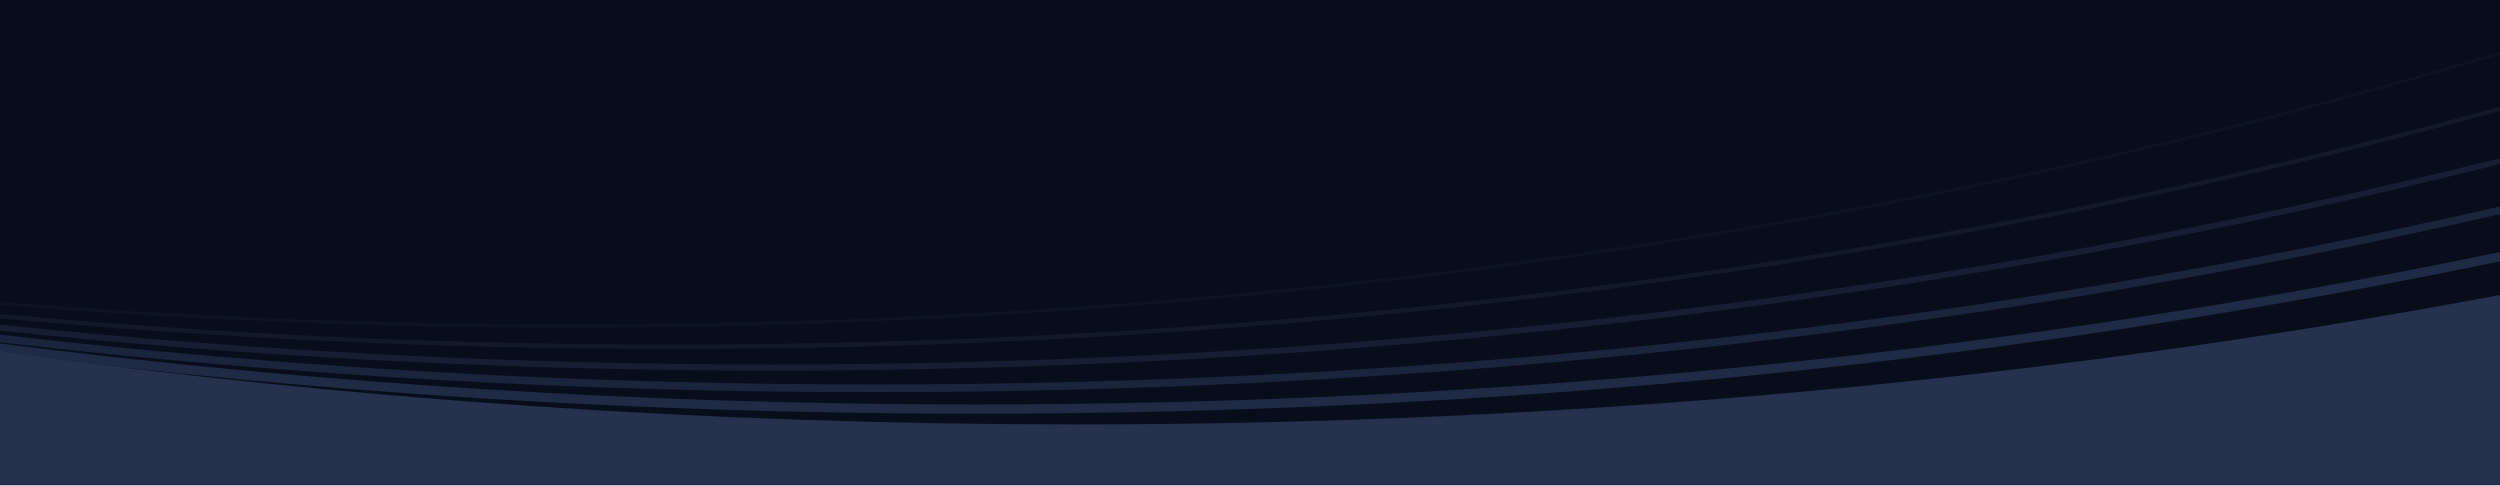
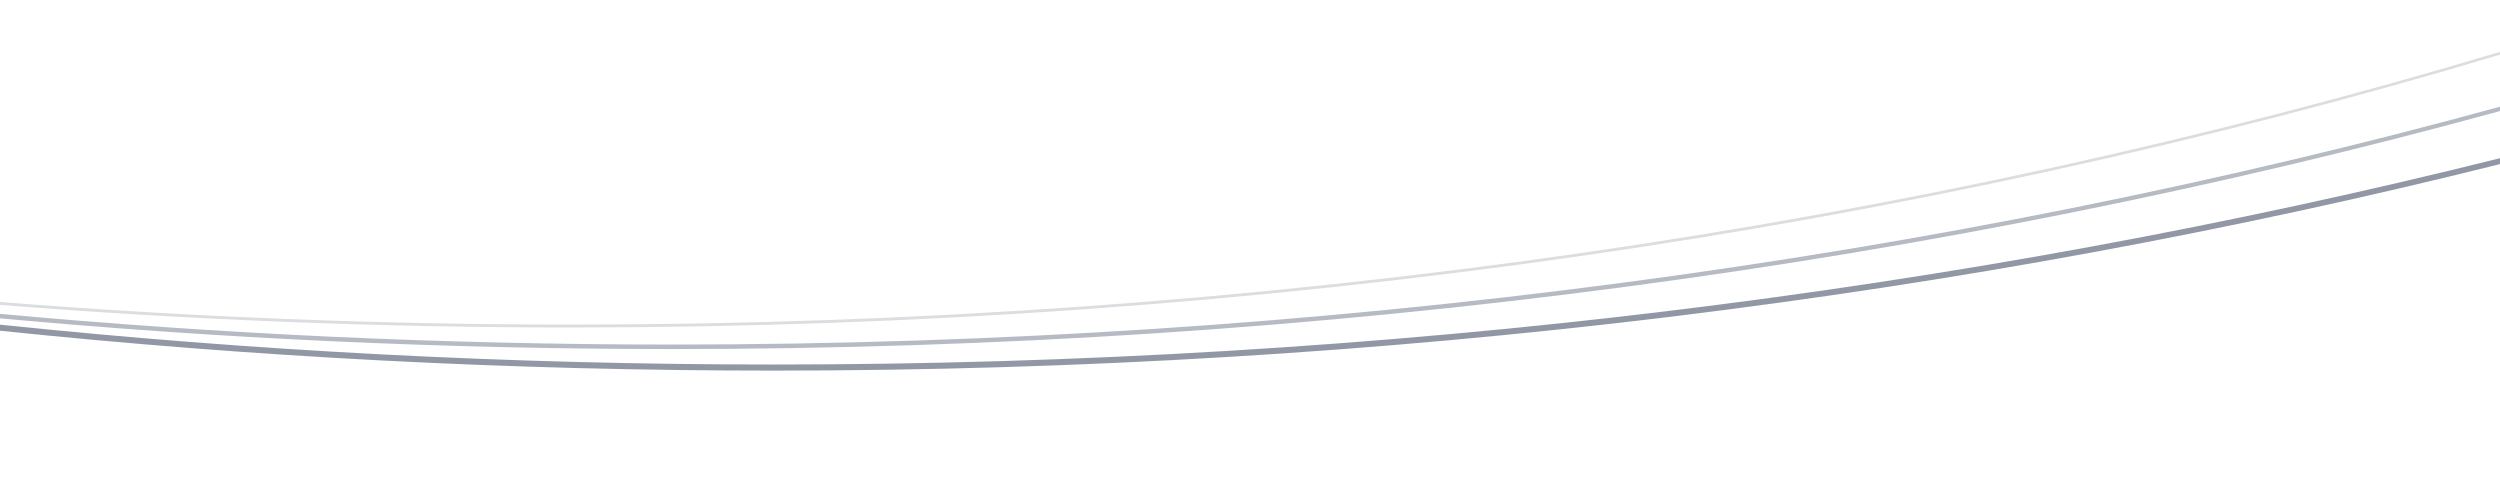
<svg xmlns="http://www.w3.org/2000/svg" width="1537" height="299" viewBox="0 0 1537 299" fill="none">
-   <path d="M1537 0H0V298.365H1537V0Z" fill="#25314D" />
-   <path d="M0 219.326C212.437 248.705 434.069 264.274 661.883 264.274C967.1 264.274 1261.23 236.337 1537 184.666V0H0V219.326Z" fill="#070D1B" />
-   <path d="M1537 188.059V181.369C1255.49 234.219 962.124 260.943 661.883 260.943C436.686 260.943 215.363 245.894 0 216.083V222.756C215.366 252.558 436.689 267.604 661.883 267.604C962.117 267.604 1255.48 240.889 1537 188.059Z" fill="#25314D" />
-   <path opacity="0.833" d="M1537 160.658V154.94C1236.8 217.158 922.298 248.662 599.77 248.662C396.119 248.662 195.673 236.09 0 211.177V216.878C195.676 241.785 396.123 254.353 599.77 254.353C922.292 254.353 1236.8 222.856 1537 160.658Z" fill="#25314D" />
-   <path opacity="0.667" d="M1537 131.656V126.91C1218.4 199.558 882.673 236.383 537.656 236.383C355.463 236.383 175.865 226.093 0 205.709V210.431C175.866 230.809 355.464 241.096 537.656 241.096C882.663 241.096 1218.39 204.284 1537 131.656Z" fill="#25314D" />
  <path opacity="0.5" d="M1537 100.885V97.251C1210.22 178.938 851.573 224.105 475.543 224.105C313.409 224.105 154.511 215.703 0 199.605V203.328C154.515 219.443 313.412 227.851 475.543 227.851C851.552 227.851 1210.19 182.647 1537 100.885Z" fill="#25314D" />
  <path opacity="0.333" d="M1537 68.276V65.598C1194.31 159.493 813.829 211.827 413.43 211.827C272.91 211.827 134.842 205.379 0 192.955V195.715C134.844 208.15 272.911 214.601 413.43 214.601C813.81 214.601 1194.28 162.234 1537 68.276Z" fill="#25314D" />
  <path opacity="0.167" d="M351.317 201.35C776.533 201.35 1179.04 140.99 1537 33.598V31.863C1179.06 139.209 776.548 199.548 351.317 199.548C232.27 199.548 115.007 194.813 0 185.648V187.446C115.008 196.614 232.27 201.35 351.317 201.35Z" fill="#25314D" />
</svg>